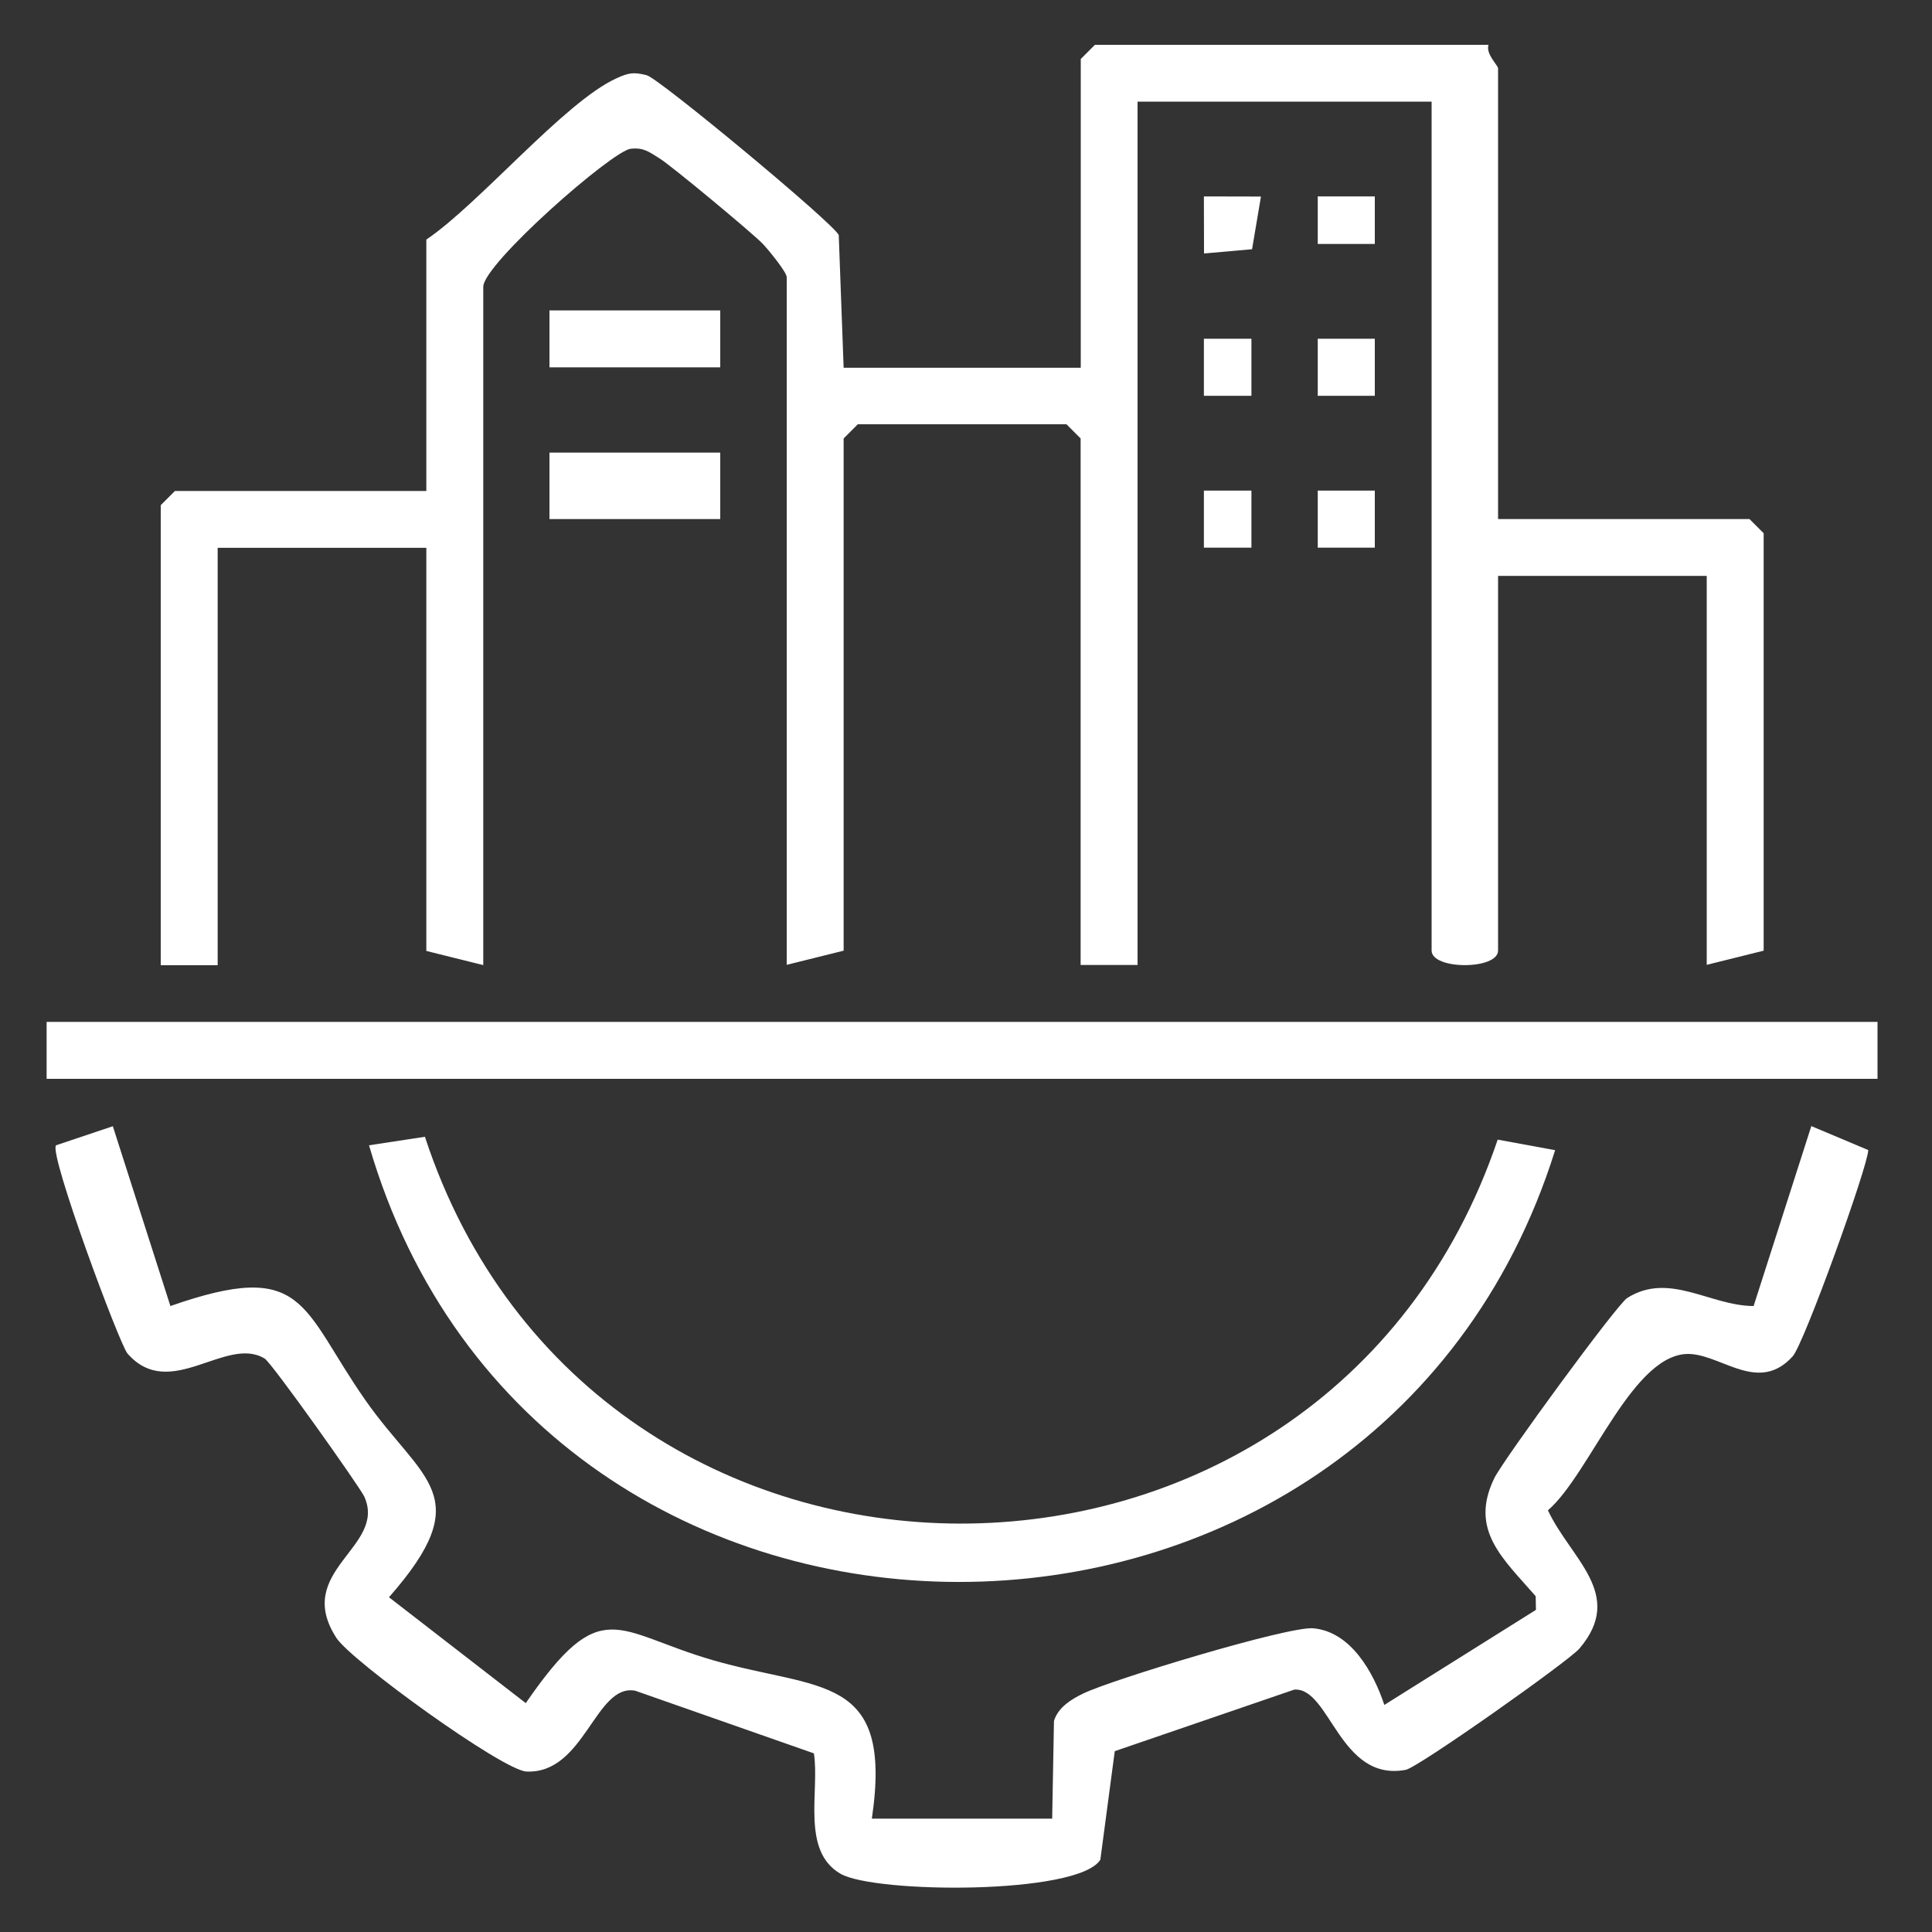
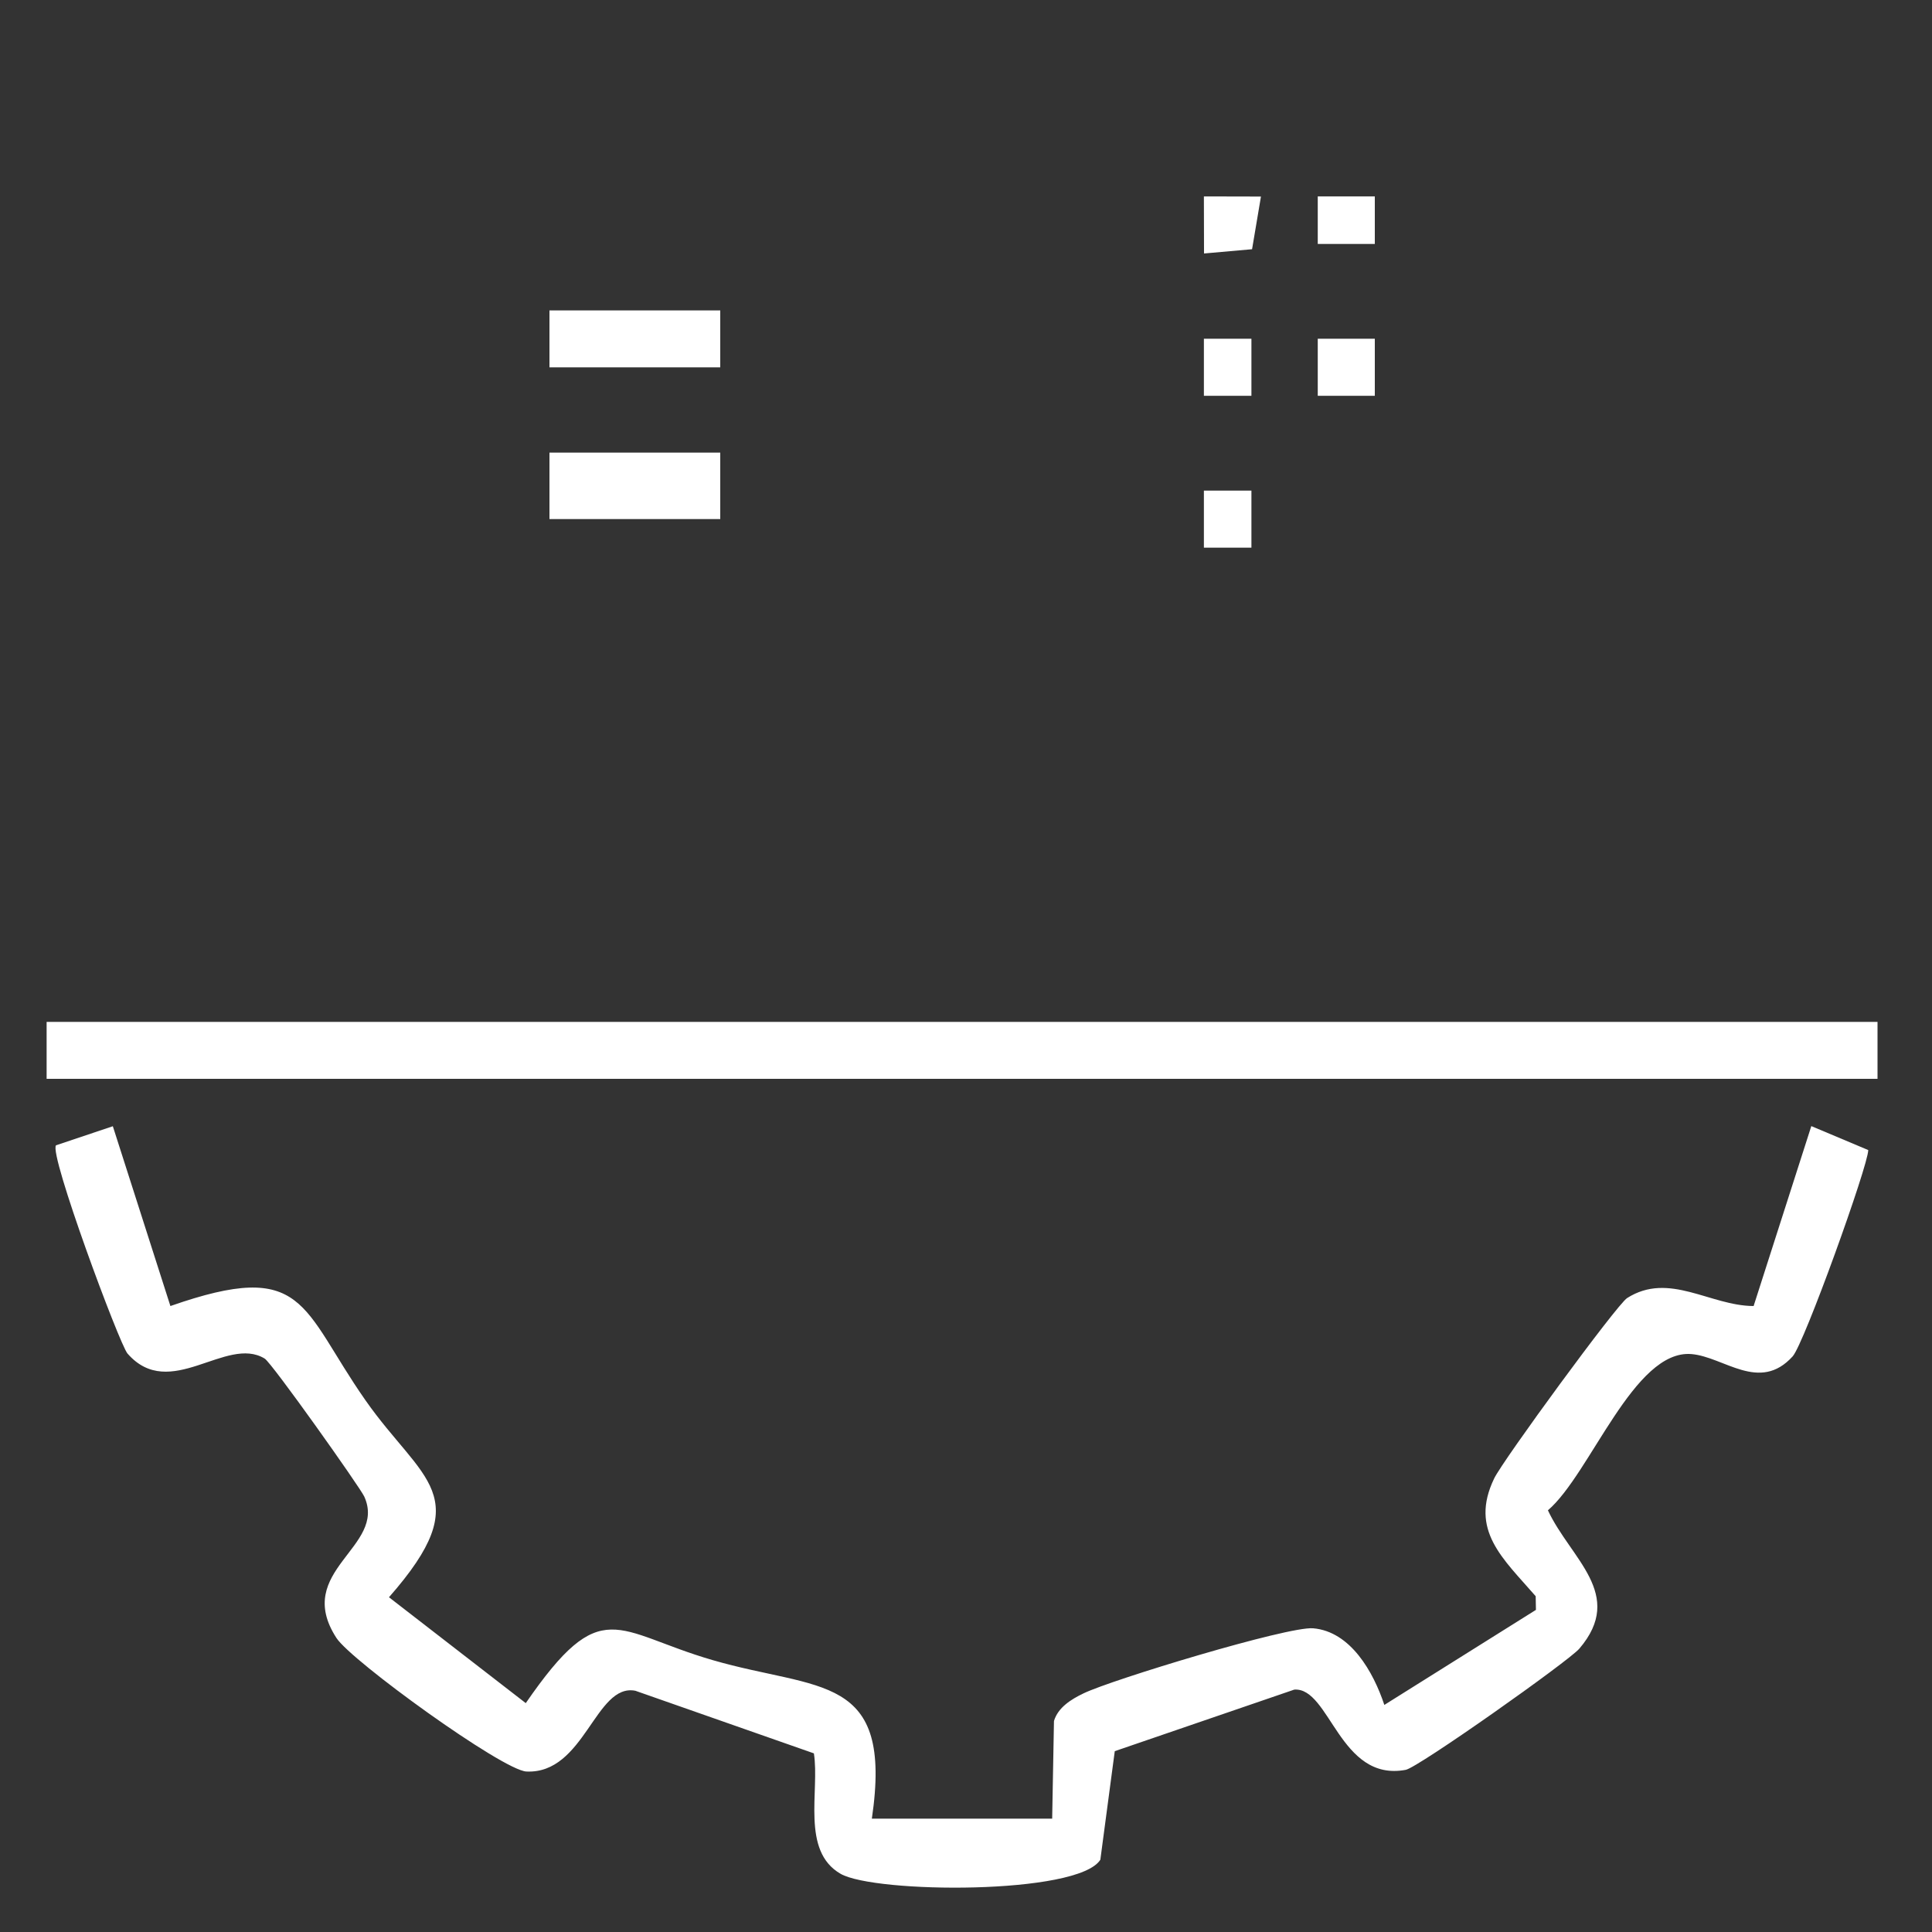
<svg xmlns="http://www.w3.org/2000/svg" id="a" width="150" height="150" viewBox="0 0 150 150">
  <rect x="0" y="0" width="150" height="150" fill="#333333" stroke="none" />
-   <path d="M115.57,3.47c-.24.72.74,1.6.74,1.84v34.99h19.52l1.1,1.1v32.41l-4.42,1.1v-30.2h-16.2v29.09c0,1.51-5.16,1.51-5.16,0V7.89h-22.83v67.03h-4.42v-40.88l-1.1-1.1h-16.2l-1.1,1.1v39.77l-4.42,1.1V21.52c0-.39-1.39-2.09-1.84-2.57-.75-.8-7.23-6.18-8.06-6.67-.78-.47-1.17-.84-2.21-.73-1.42.14-11.45,8.94-11.45,10.72v52.66l-4.42-1.1v-31.3h-16.2v32.41h-4.42v-35.72l1.1-1.1h19.52v-19.52c4.1-2.76,10.73-10.69,14.76-12.52.94-.43,1.33-.5,2.35-.24.94.23,14.53,11.51,14.91,12.41l.38,10.3h18.41V4.58l1.1-1.1h30.57Z" fill="#fff" />
  <path d="M81.69,141.21l.14-7.59c.31-1.05,1.34-1.69,2.28-2.14,2.17-1.06,15.9-5.23,17.84-5.06,2.91.25,4.68,3.39,5.53,5.95l11.77-7.38-.02-1.06c-2.53-2.92-5.17-5.12-3.22-9.15.68-1.41,9.51-13.48,10.32-14,3.26-2.07,6.44.61,9.82.62l4.48-13.97,4.42,1.86c0,1.19-4.98,15.04-5.87,16.02-2.58,2.84-5.33.03-7.86-.18-4.47-.37-7.84,9.3-11.14,12.13,1.75,3.76,6.04,6.52,2.44,10.74-.84.98-12.53,9.24-13.48,9.41-5.14.96-5.88-6.42-8.65-6.23l-13.94,4.78-1.12,8.43c-1.73,2.74-17.51,2.62-20.17,1.09-3.09-1.78-1.61-6.44-2.07-9.35l-13.86-4.86c-3.11-.61-3.93,6.48-8.46,6.27-1.85-.09-13.6-8.59-14.75-10.37-3.4-5.25,3.95-7.04,2.16-10.98-.33-.72-7.17-10.37-7.73-10.71-2.99-1.83-7.35,3.38-10.65-.39-.62-.71-6.13-15.54-5.55-16.17l4.41-1.48,4.47,13.96c10.54-3.69,10.09.09,15.14,7.31,4.38,6.27,8.8,7.37,1.83,15.3l10.62,8.22c5.91-8.58,6.93-5.54,14.51-3.34,8.26,2.4,14.04.95,12.36,12.31h13.99Z" fill="#fff" />
  <rect x="3.62" y="79.34" width="142.15" height="4.42" fill="#fff" />
-   <path d="M32.99,88.26c13.13,39.96,69.81,40.05,83.29.22l4.46.82c-14,44.69-78.93,44.83-92.09-.38l4.33-.66Z" fill="#fff" />
  <rect x="42.66" y="35.14" width="13.26" height="5.16" fill="#fff" />
  <rect x="42.66" y="24.1" width="13.26" height="4.42" fill="#fff" />
-   <rect x="102.31" y="38.09" width="4.43" height="4.43" fill="#fff" />
  <rect x="102.31" y="26.3" width="4.43" height="4.43" fill="#fff" />
  <polygon points="97.9 15.26 97.21 19.35 93.48 19.68 93.47 15.25 97.9 15.26" fill="#fff" />
  <rect x="93.47" y="26.3" width="3.69" height="4.43" fill="#fff" />
  <rect x="93.47" y="38.09" width="3.69" height="4.43" fill="#fff" />
  <rect x="102.31" y="15.25" width="4.43" height="3.69" fill="#fff" />
</svg>